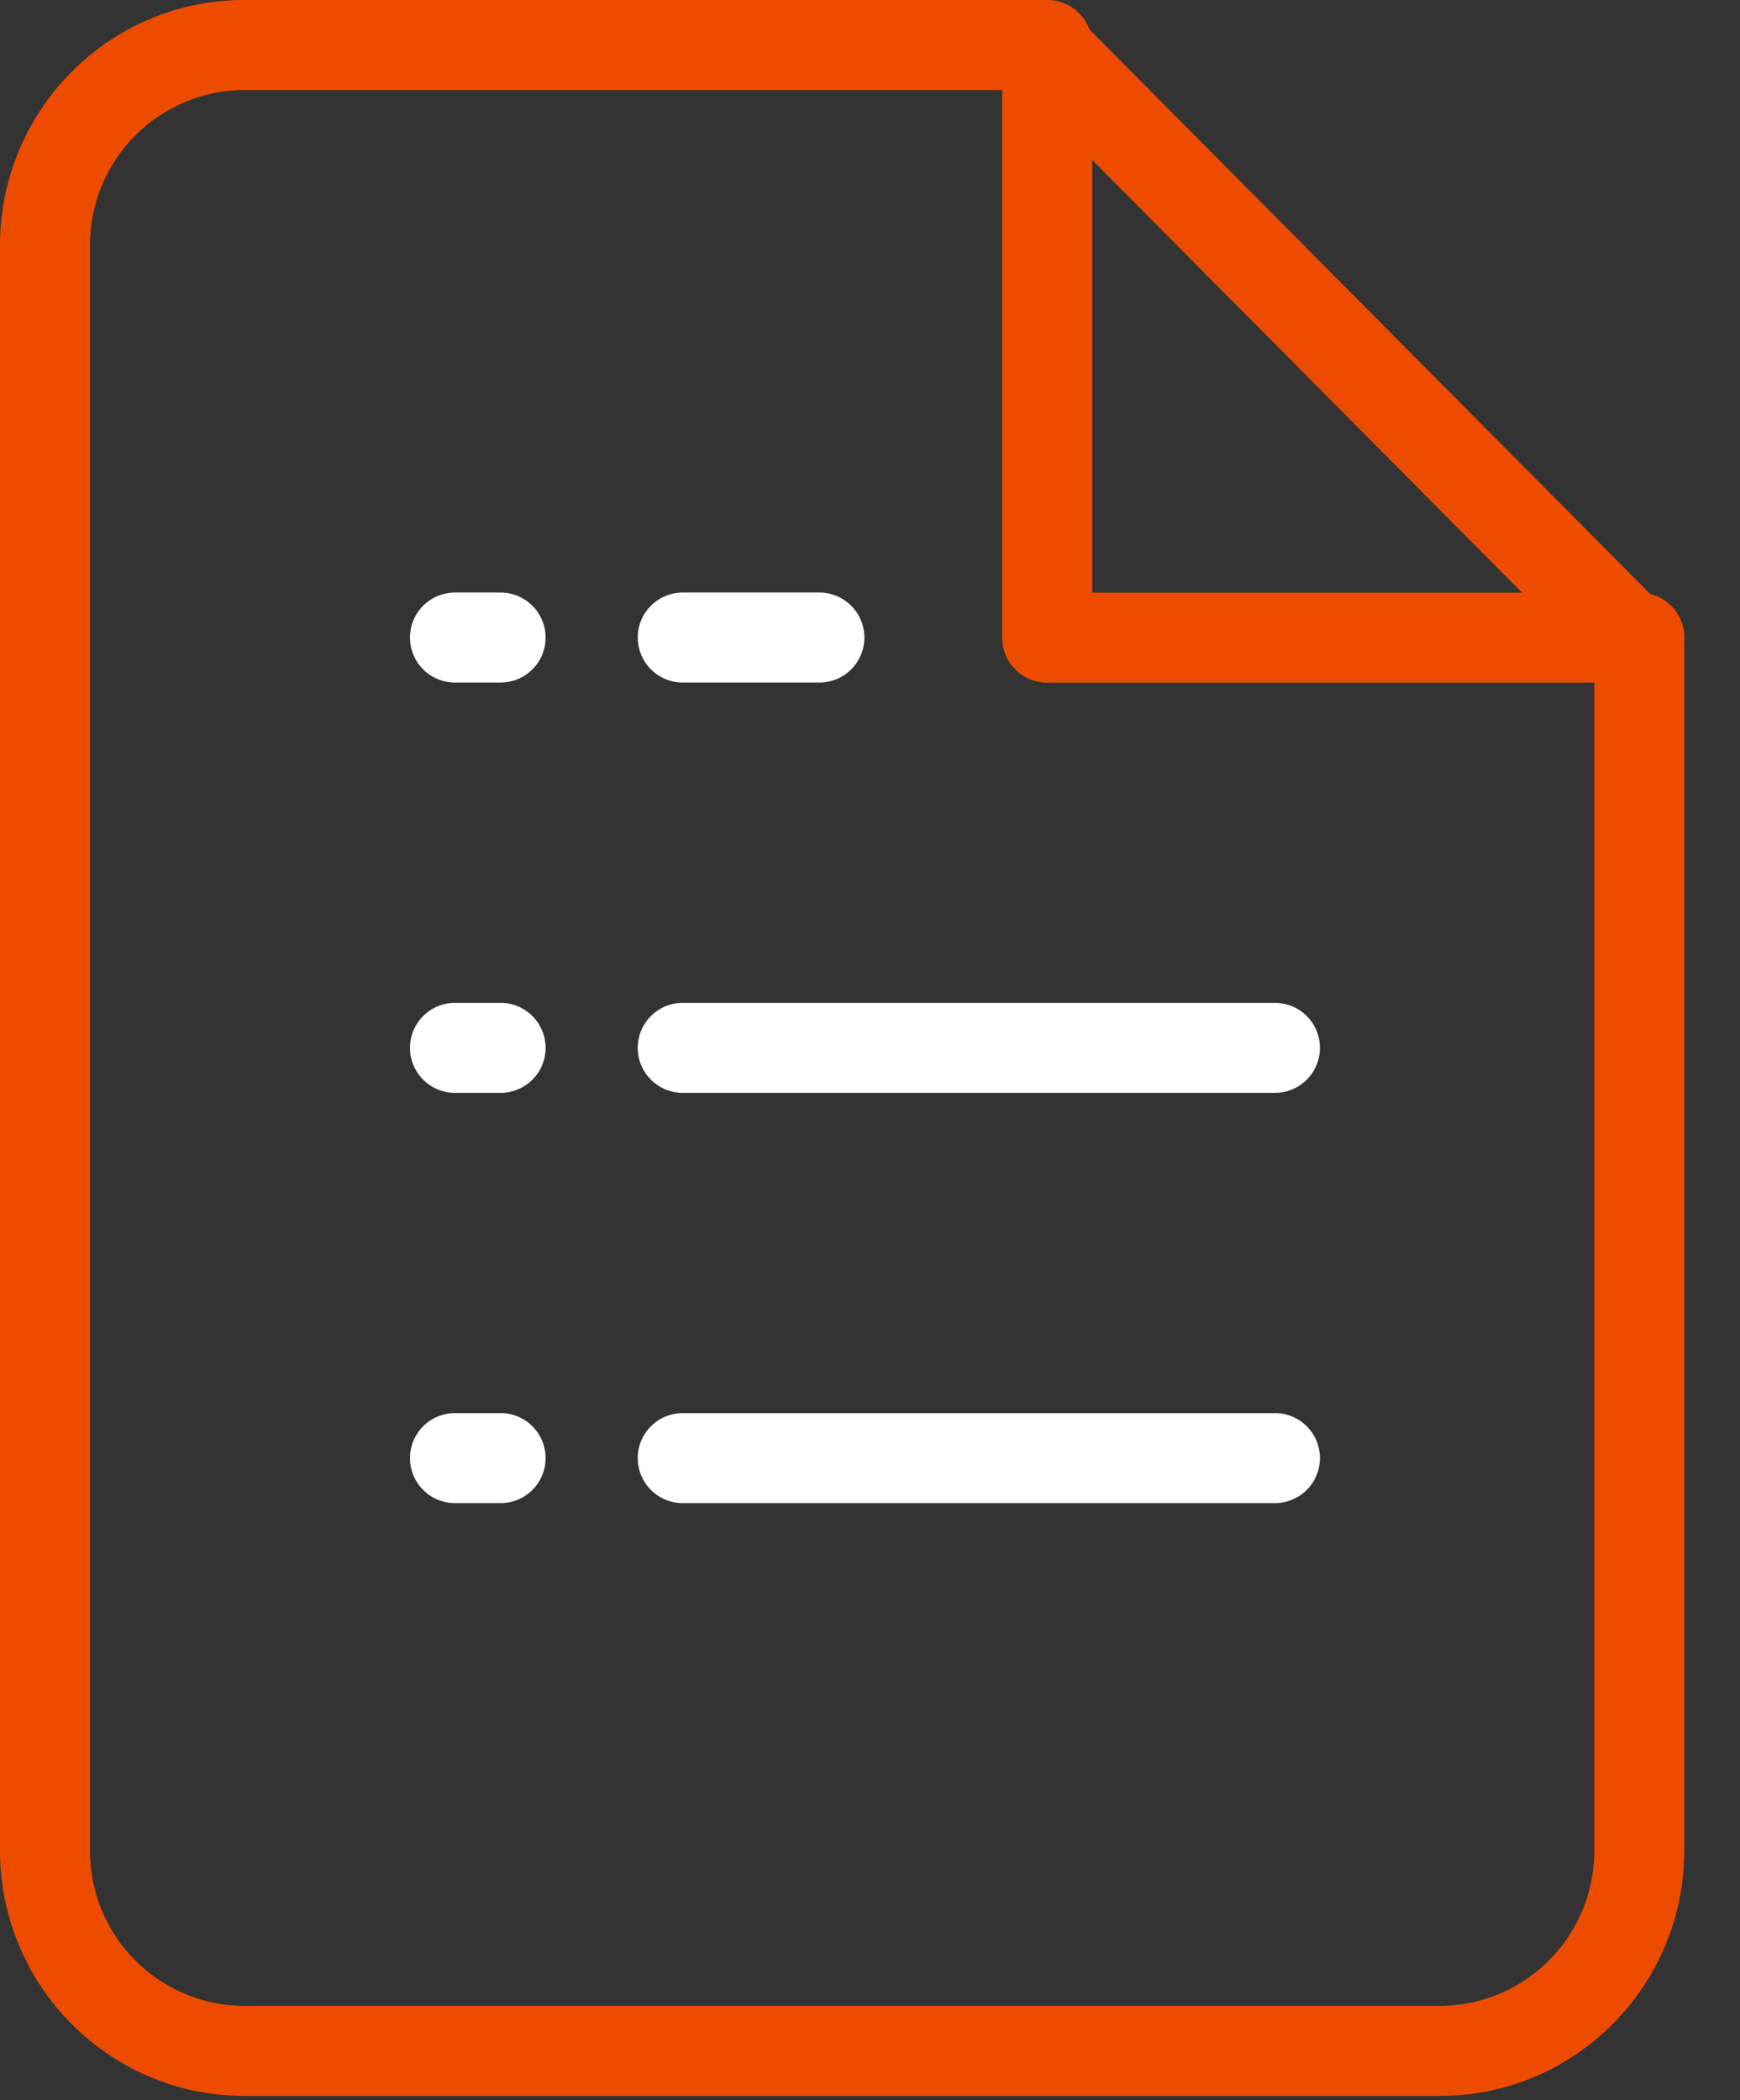
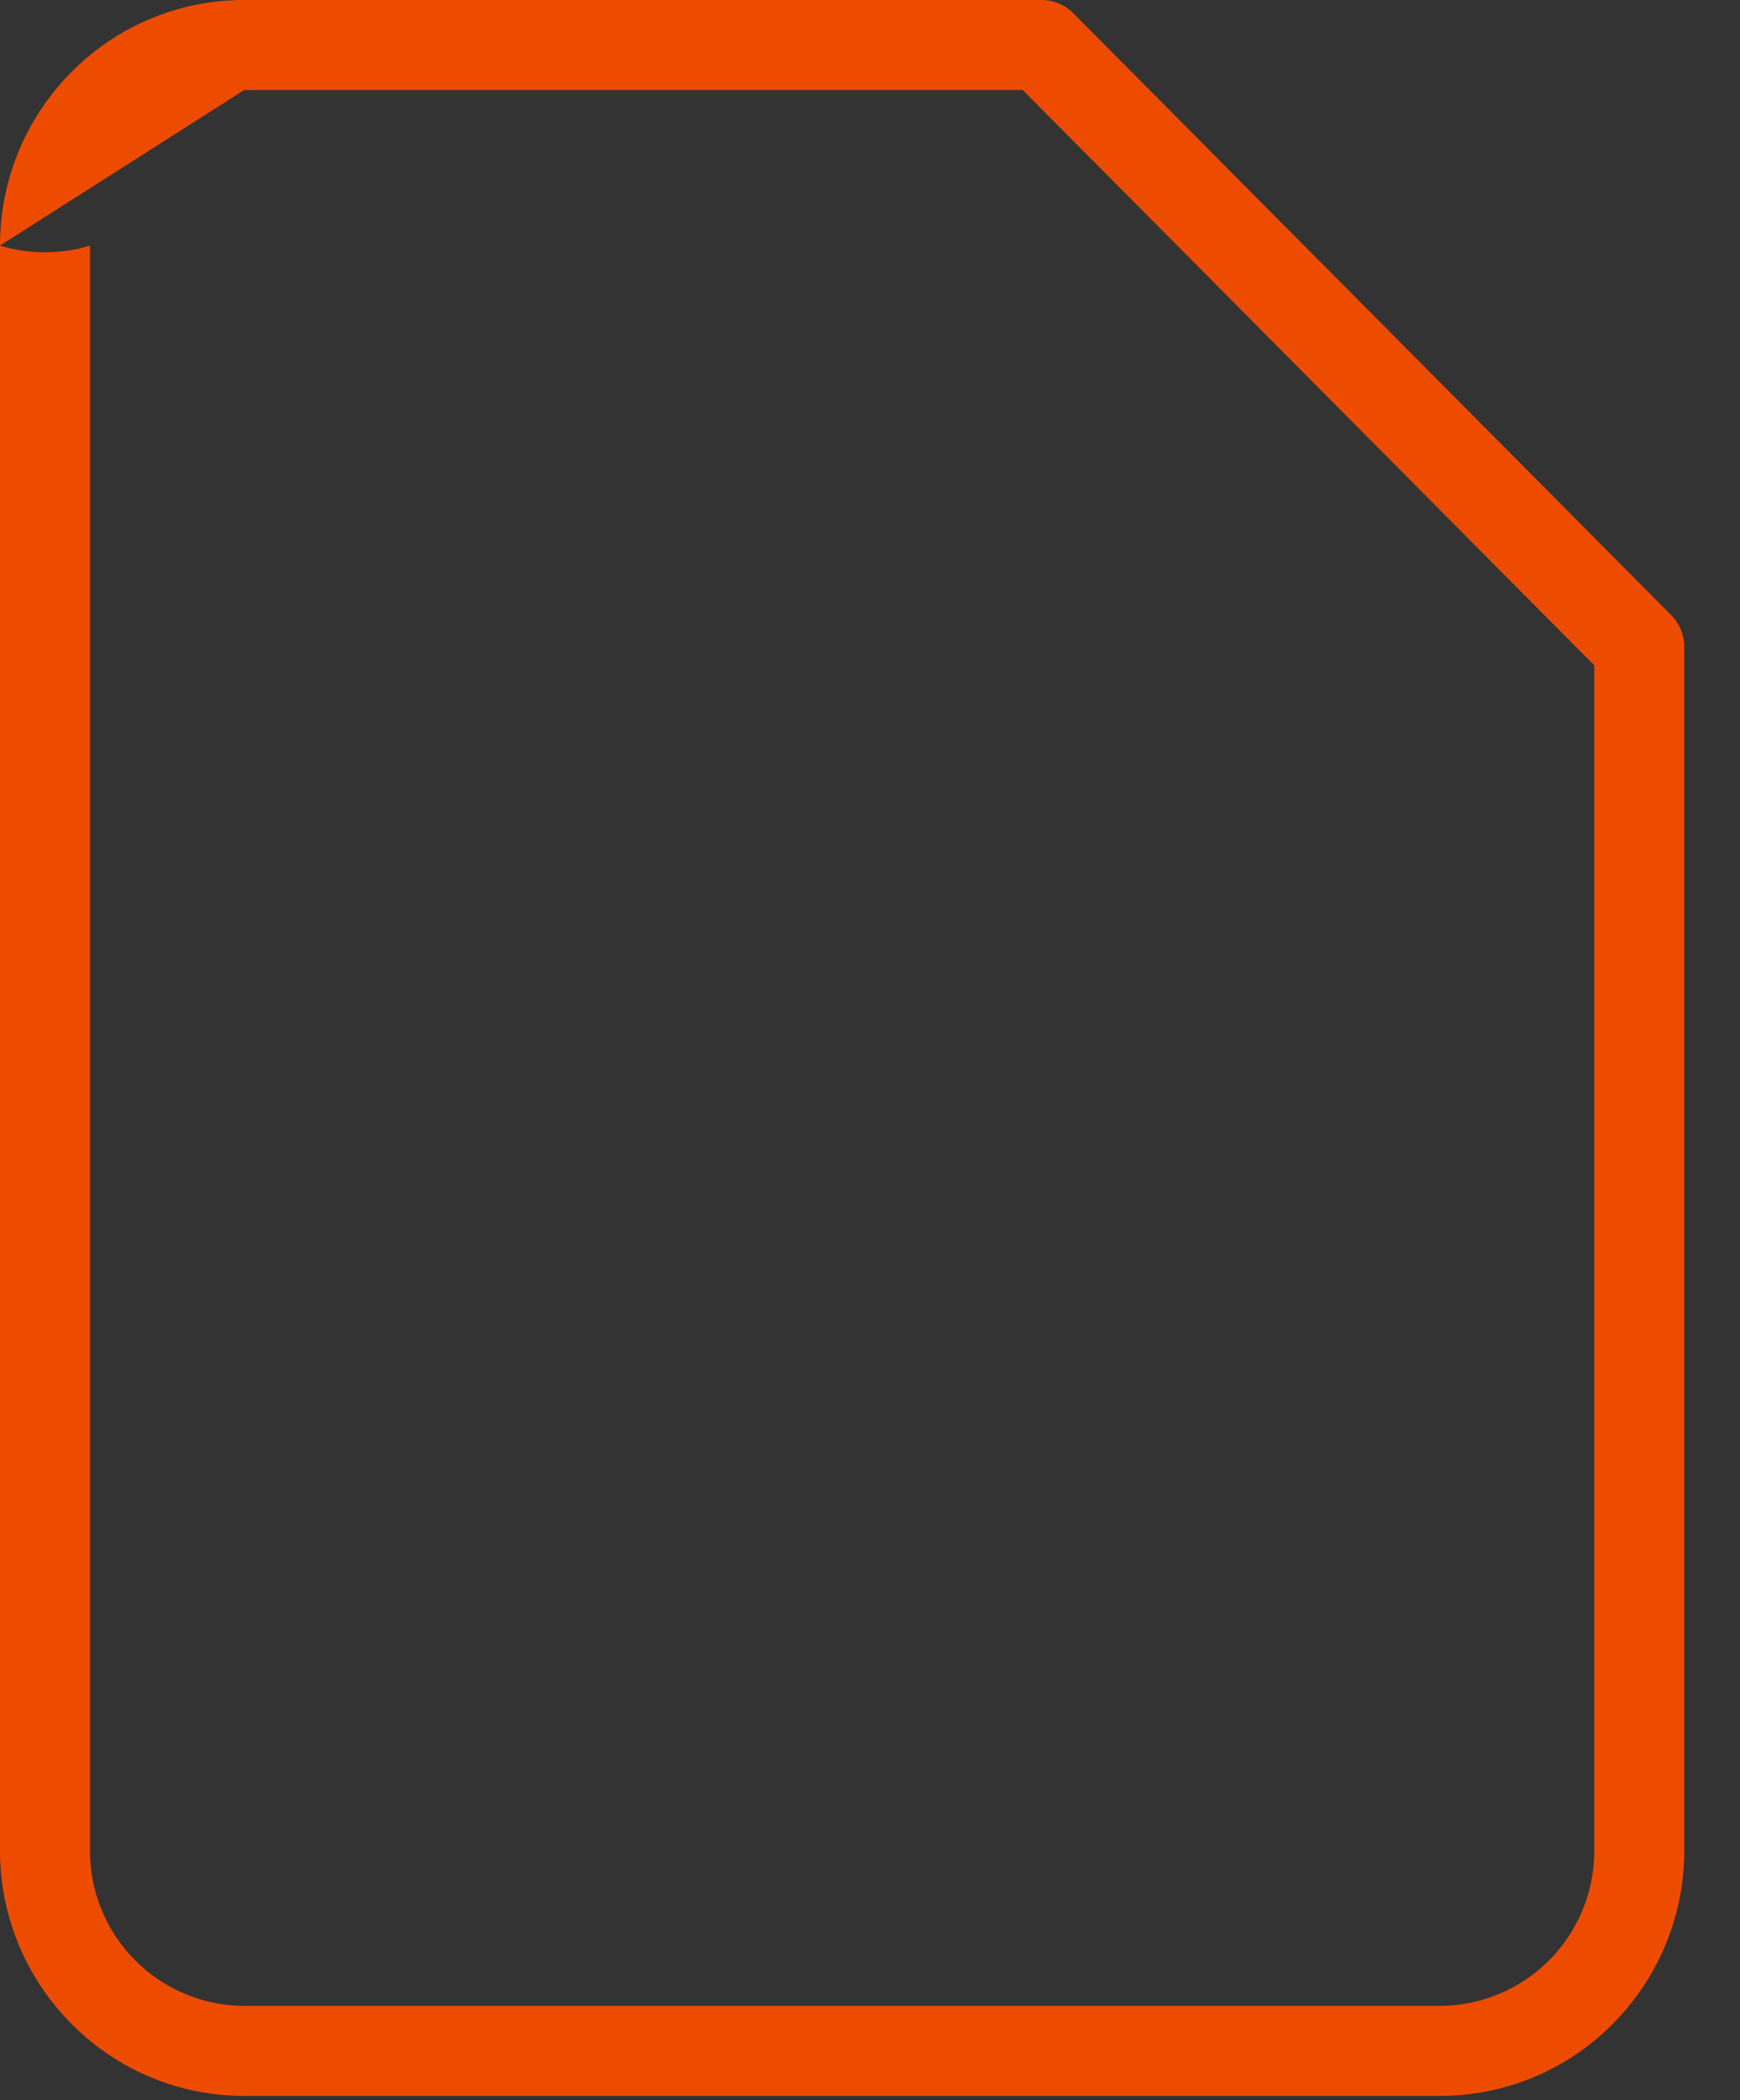
<svg xmlns="http://www.w3.org/2000/svg" width="29" height="35" fill="none">
  <rect width="100%" height="100%" fill="#333333" stroke="none" />
-   <path fill-rule="evenodd" clip-rule="evenodd" d="M0 4.093C0 1.837 1.819 0 4.071 0h13.286c.2 0 .391.08.532.221l9.964 10.03c.14.14.218.33.218.528v20.057c0 2.256-1.818 4.093-4.071 4.093H4.071C1.82 34.929 0 33.092 0 30.836V4.093zM4.071 1.5A2.582 2.582 0 001.5 4.093v26.743a2.582 2.582 0 002.571 2.593H24a2.582 2.582 0 002.571-2.593V11.088L17.045 1.5H4.071z" fill="#ed4c00" />
-   <path fill-rule="evenodd" clip-rule="evenodd" d="M17.453 0a.75.75 0 01.75.75v9.127h9.12a.75.75 0 110 1.5h-9.87a.75.75 0 01-.75-.75V.75a.75.75 0 01.75-.75z" fill="#ed4c00" />
-   <path fill-rule="evenodd" clip-rule="evenodd" d="M6.833 10.625a.75.75 0 01.75-.75h.76a.75.75 0 010 1.5h-.76a.75.75 0 01-.75-.75zm3.796 0a.75.75 0 01.75-.75h2.277a.75.75 0 010 1.5H11.38a.75.75 0 01-.75-.75zm-3.796 6.838a.75.75 0 01.75-.75h.76a.75.75 0 010 1.5h-.76a.75.75 0 01-.75-.75zm3.796 0a.75.75 0 01.75-.75h9.87a.75.75 0 010 1.5h-9.87a.75.75 0 01-.75-.75zM6.833 24.3a.75.75 0 01.75-.75h.76a.75.75 0 010 1.5h-.76a.75.75 0 01-.75-.75zm3.796 0a.75.75 0 01.75-.75h9.87a.75.75 0 010 1.5h-9.87a.75.75 0 01-.75-.75z" fill="#fff" />
+   <path fill-rule="evenodd" clip-rule="evenodd" d="M0 4.093C0 1.837 1.819 0 4.071 0h13.286c.2 0 .391.08.532.221l9.964 10.03c.14.14.218.33.218.528v20.057c0 2.256-1.818 4.093-4.071 4.093H4.071C1.82 34.929 0 33.092 0 30.836V4.093zA2.582 2.582 0 001.5 4.093v26.743a2.582 2.582 0 002.571 2.593H24a2.582 2.582 0 002.571-2.593V11.088L17.045 1.5H4.071z" fill="#ed4c00" />
</svg>